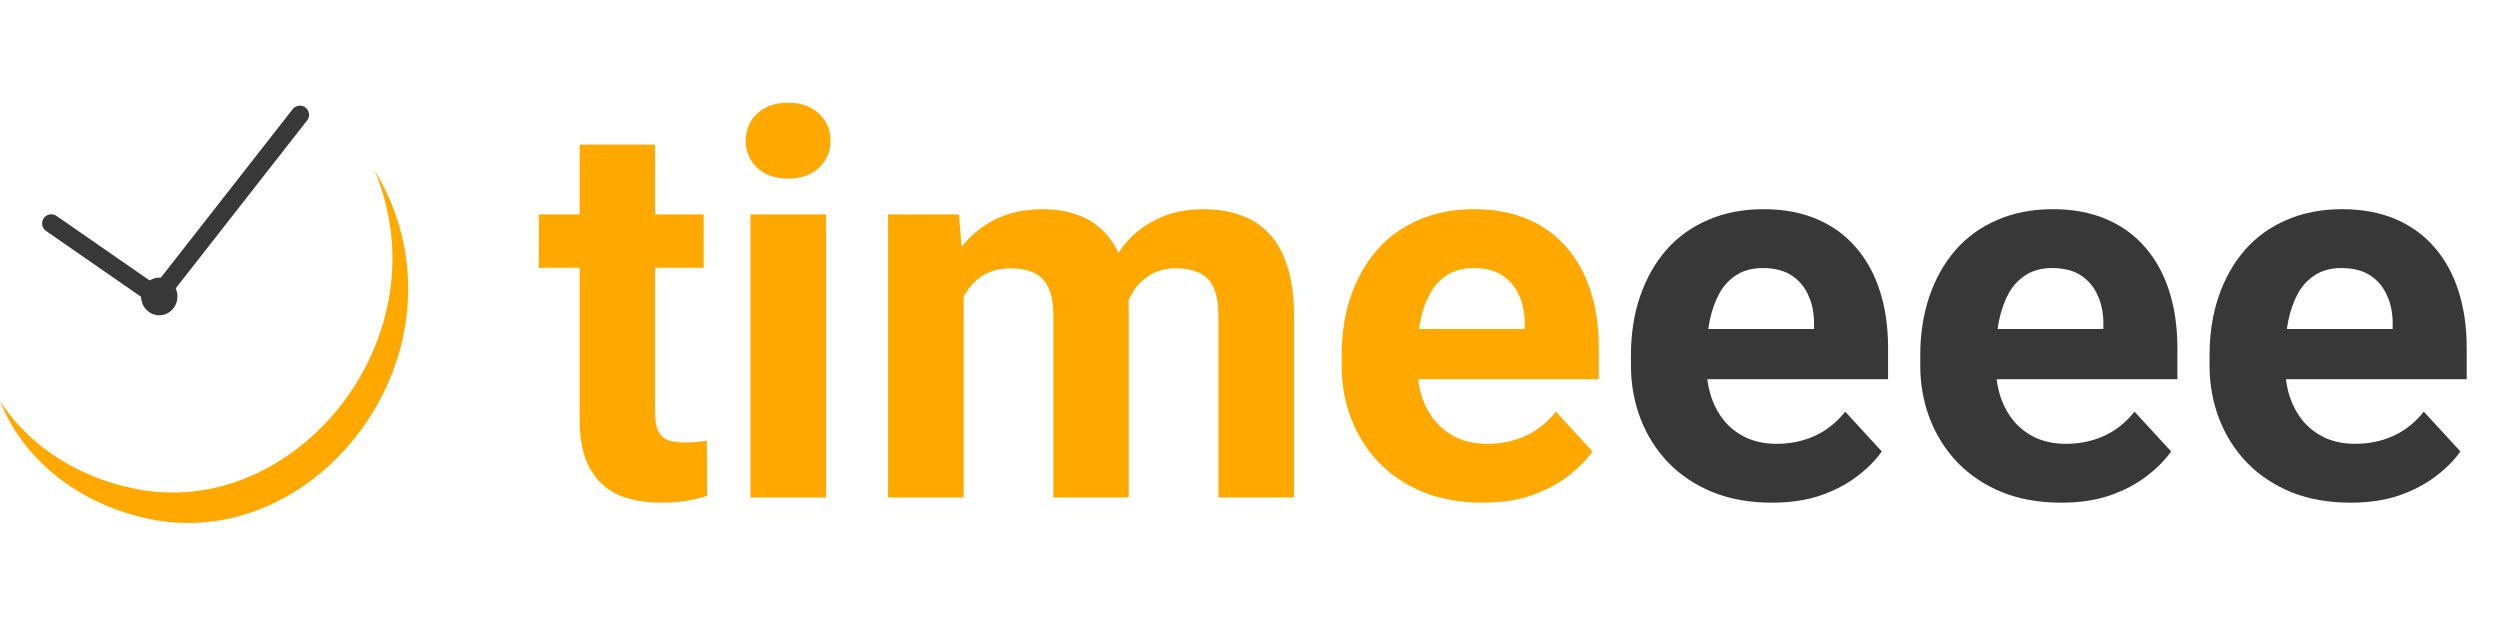
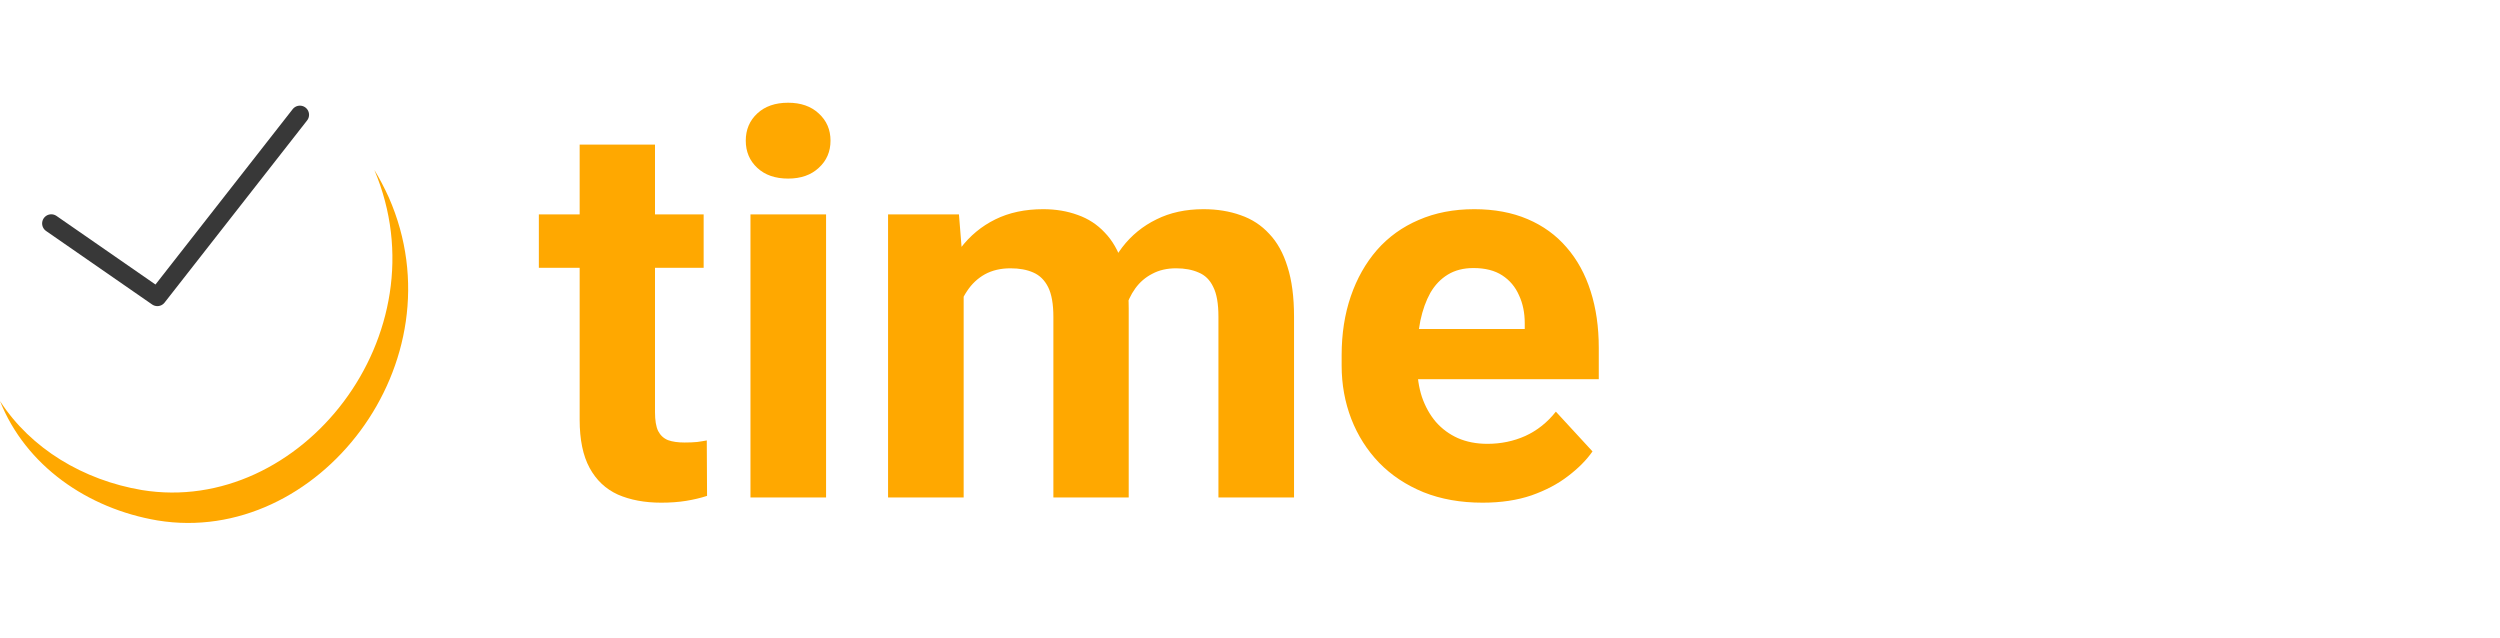
<svg xmlns="http://www.w3.org/2000/svg" width="196" height="50" viewBox="0 0 196 50" fill="none">
-   <path d="M55.166 16.811V20.994H42.246V16.811H55.166ZM45.445 11.335H51.352V32.315C51.352 32.957 51.434 33.449 51.598 33.791C51.775 34.133 52.035 34.372 52.377 34.509C52.719 34.632 53.149 34.693 53.669 34.693C54.038 34.693 54.366 34.68 54.653 34.652C54.954 34.611 55.207 34.57 55.412 34.529L55.433 38.877C54.927 39.041 54.38 39.171 53.792 39.267C53.204 39.362 52.555 39.41 51.844 39.41C50.545 39.41 49.41 39.198 48.44 38.774C47.482 38.337 46.744 37.64 46.225 36.683C45.705 35.726 45.445 34.468 45.445 32.909V11.335ZM64.764 16.811V39H58.837V16.811H64.764ZM58.468 11.027C58.468 10.166 58.769 9.455 59.37 8.895C59.972 8.334 60.778 8.054 61.79 8.054C62.788 8.054 63.588 8.334 64.189 8.895C64.805 9.455 65.112 10.166 65.112 11.027C65.112 11.889 64.805 12.6 64.189 13.16C63.588 13.721 62.788 14.001 61.79 14.001C60.778 14.001 59.972 13.721 59.37 13.16C58.769 12.6 58.468 11.889 58.468 11.027ZM75.551 21.404V39H69.624V16.811H75.182L75.551 21.404ZM74.731 27.126H73.09C73.09 25.581 73.274 24.159 73.644 22.86C74.026 21.548 74.58 20.413 75.305 19.456C76.043 18.485 76.952 17.733 78.032 17.2C79.112 16.667 80.363 16.4 81.785 16.4C82.769 16.4 83.672 16.551 84.492 16.852C85.312 17.139 86.017 17.597 86.605 18.226C87.206 18.841 87.671 19.648 87.999 20.645C88.327 21.63 88.491 22.812 88.491 24.193V39H82.585V24.85C82.585 23.838 82.448 23.059 82.175 22.512C81.901 21.965 81.512 21.582 81.006 21.363C80.514 21.145 79.919 21.035 79.222 21.035C78.456 21.035 77.786 21.192 77.212 21.507C76.651 21.821 76.186 22.259 75.817 22.819C75.448 23.366 75.175 24.009 74.997 24.747C74.819 25.485 74.731 26.278 74.731 27.126ZM87.938 26.449L85.825 26.716C85.825 25.267 86.003 23.92 86.358 22.676C86.728 21.432 87.268 20.338 87.978 19.395C88.703 18.451 89.599 17.72 90.665 17.2C91.731 16.667 92.962 16.4 94.356 16.4C95.423 16.4 96.394 16.558 97.269 16.872C98.144 17.173 98.889 17.658 99.504 18.328C100.133 18.984 100.611 19.846 100.939 20.912C101.281 21.979 101.452 23.284 101.452 24.829V39H95.525V24.829C95.525 23.804 95.389 23.024 95.115 22.491C94.856 21.944 94.473 21.568 93.967 21.363C93.475 21.145 92.887 21.035 92.203 21.035C91.492 21.035 90.87 21.179 90.337 21.466C89.804 21.739 89.359 22.122 89.004 22.614C88.648 23.106 88.382 23.681 88.204 24.337C88.026 24.98 87.938 25.684 87.938 26.449ZM116.238 39.41C114.516 39.41 112.971 39.137 111.604 38.59C110.236 38.029 109.074 37.257 108.117 36.273C107.174 35.288 106.449 34.147 105.943 32.848C105.438 31.535 105.185 30.141 105.185 28.664V27.844C105.185 26.162 105.424 24.624 105.902 23.23C106.381 21.835 107.064 20.625 107.953 19.6C108.855 18.574 109.949 17.788 111.234 17.241C112.52 16.681 113.969 16.4 115.582 16.4C117.154 16.4 118.549 16.66 119.766 17.18C120.982 17.699 122.001 18.438 122.821 19.395C123.655 20.352 124.284 21.5 124.708 22.84C125.132 24.166 125.344 25.643 125.344 27.27V29.73H107.707V25.793H119.54V25.342C119.54 24.521 119.39 23.79 119.089 23.148C118.802 22.491 118.364 21.972 117.776 21.589C117.188 21.206 116.437 21.015 115.521 21.015C114.741 21.015 114.071 21.186 113.511 21.527C112.95 21.869 112.492 22.348 112.137 22.963C111.795 23.578 111.535 24.303 111.357 25.137C111.193 25.957 111.111 26.859 111.111 27.844V28.664C111.111 29.553 111.234 30.373 111.48 31.125C111.74 31.877 112.103 32.526 112.567 33.073C113.046 33.62 113.62 34.044 114.29 34.345C114.974 34.645 115.746 34.796 116.607 34.796C117.674 34.796 118.665 34.591 119.581 34.181C120.511 33.757 121.311 33.121 121.98 32.273L124.852 35.391C124.387 36.06 123.751 36.703 122.944 37.318C122.151 37.934 121.194 38.44 120.073 38.836C118.952 39.219 117.674 39.41 116.238 39.41Z" fill="#FFA800" />
-   <path d="M138.92 39.41C137.197 39.41 135.652 39.137 134.285 38.59C132.918 38.029 131.756 37.257 130.799 36.273C129.855 35.288 129.131 34.147 128.625 32.848C128.119 31.535 127.866 30.141 127.866 28.664V27.844C127.866 26.162 128.105 24.624 128.584 23.23C129.062 21.835 129.746 20.625 130.635 19.6C131.537 18.574 132.631 17.788 133.916 17.241C135.201 16.681 136.65 16.4 138.264 16.4C139.836 16.4 141.23 16.66 142.447 17.18C143.664 17.699 144.683 18.438 145.503 19.395C146.337 20.352 146.966 21.5 147.39 22.84C147.813 24.166 148.025 25.643 148.025 27.27V29.73H130.389V25.793H142.222V25.342C142.222 24.521 142.071 23.79 141.771 23.148C141.483 22.491 141.046 21.972 140.458 21.589C139.87 21.206 139.118 21.015 138.202 21.015C137.423 21.015 136.753 21.186 136.192 21.527C135.632 21.869 135.174 22.348 134.818 22.963C134.477 23.578 134.217 24.303 134.039 25.137C133.875 25.957 133.793 26.859 133.793 27.844V28.664C133.793 29.553 133.916 30.373 134.162 31.125C134.422 31.877 134.784 32.526 135.249 33.073C135.728 33.62 136.302 34.044 136.972 34.345C137.655 34.645 138.428 34.796 139.289 34.796C140.355 34.796 141.347 34.591 142.263 34.181C143.192 33.757 143.992 33.121 144.662 32.273L147.533 35.391C147.068 36.06 146.433 36.703 145.626 37.318C144.833 37.934 143.876 38.44 142.755 38.836C141.634 39.219 140.355 39.41 138.92 39.41ZM161.602 39.41C159.879 39.41 158.334 39.137 156.967 38.59C155.6 38.029 154.438 37.257 153.48 36.273C152.537 35.288 151.812 34.147 151.307 32.848C150.801 31.535 150.548 30.141 150.548 28.664V27.844C150.548 26.162 150.787 24.624 151.266 23.23C151.744 21.835 152.428 20.625 153.316 19.6C154.219 18.574 155.312 17.788 156.598 17.241C157.883 16.681 159.332 16.4 160.945 16.4C162.518 16.4 163.912 16.66 165.129 17.18C166.346 17.699 167.364 18.438 168.185 19.395C169.019 20.352 169.647 21.5 170.071 22.84C170.495 24.166 170.707 25.643 170.707 27.27V29.73H153.07V25.793H164.903V25.342C164.903 24.521 164.753 23.79 164.452 23.148C164.165 22.491 163.728 21.972 163.14 21.589C162.552 21.206 161.8 21.015 160.884 21.015C160.104 21.015 159.435 21.186 158.874 21.527C158.313 21.869 157.855 22.348 157.5 22.963C157.158 23.578 156.898 24.303 156.721 25.137C156.557 25.957 156.475 26.859 156.475 27.844V28.664C156.475 29.553 156.598 30.373 156.844 31.125C157.104 31.877 157.466 32.526 157.931 33.073C158.409 33.62 158.983 34.044 159.653 34.345C160.337 34.645 161.109 34.796 161.971 34.796C163.037 34.796 164.028 34.591 164.944 34.181C165.874 33.757 166.674 33.121 167.344 32.273L170.215 35.391C169.75 36.06 169.114 36.703 168.308 37.318C167.515 37.934 166.558 38.44 165.437 38.836C164.315 39.219 163.037 39.41 161.602 39.41ZM184.283 39.41C182.561 39.41 181.016 39.137 179.648 38.59C178.281 38.029 177.119 37.257 176.162 36.273C175.219 35.288 174.494 34.147 173.988 32.848C173.482 31.535 173.229 30.141 173.229 28.664V27.844C173.229 26.162 173.469 24.624 173.947 23.23C174.426 21.835 175.109 20.625 175.998 19.6C176.9 18.574 177.994 17.788 179.279 17.241C180.564 16.681 182.014 16.4 183.627 16.4C185.199 16.4 186.594 16.66 187.811 17.18C189.027 17.699 190.046 18.438 190.866 19.395C191.7 20.352 192.329 21.5 192.753 22.84C193.177 24.166 193.389 25.643 193.389 27.27V29.73H175.752V25.793H187.585V25.342C187.585 24.521 187.435 23.79 187.134 23.148C186.847 22.491 186.409 21.972 185.821 21.589C185.233 21.206 184.481 21.015 183.565 21.015C182.786 21.015 182.116 21.186 181.556 21.527C180.995 21.869 180.537 22.348 180.182 22.963C179.84 23.578 179.58 24.303 179.402 25.137C179.238 25.957 179.156 26.859 179.156 27.844V28.664C179.156 29.553 179.279 30.373 179.525 31.125C179.785 31.877 180.147 32.526 180.612 33.073C181.091 33.62 181.665 34.044 182.335 34.345C183.019 34.645 183.791 34.796 184.652 34.796C185.719 34.796 186.71 34.591 187.626 34.181C188.556 33.757 189.355 33.121 190.025 32.273L192.896 35.391C192.432 36.06 191.796 36.703 190.989 37.318C190.196 37.934 189.239 38.44 188.118 38.836C186.997 39.219 185.719 39.41 184.283 39.41Z" fill="#383838" />
+   <path d="M55.166 16.811V20.994H42.246V16.811H55.166ZM45.445 11.335H51.352V32.315C51.352 32.957 51.434 33.449 51.598 33.791C51.775 34.133 52.035 34.372 52.377 34.509C52.719 34.632 53.149 34.693 53.669 34.693C54.038 34.693 54.366 34.68 54.653 34.652C54.954 34.611 55.207 34.57 55.412 34.529L55.433 38.877C54.927 39.041 54.38 39.171 53.792 39.267C53.204 39.362 52.555 39.41 51.844 39.41C50.545 39.41 49.41 39.198 48.44 38.774C47.482 38.337 46.744 37.64 46.225 36.683C45.705 35.726 45.445 34.468 45.445 32.909V11.335ZM64.764 16.811V39H58.837V16.811H64.764ZM58.468 11.027C58.468 10.166 58.769 9.455 59.37 8.895C59.972 8.334 60.778 8.054 61.79 8.054C62.788 8.054 63.588 8.334 64.189 8.895C64.805 9.455 65.112 10.166 65.112 11.027C65.112 11.889 64.805 12.6 64.189 13.16C63.588 13.721 62.788 14.001 61.79 14.001C60.778 14.001 59.972 13.721 59.37 13.16C58.769 12.6 58.468 11.889 58.468 11.027ZM75.551 21.404V39H69.624V16.811H75.182L75.551 21.404ZM74.731 27.126H73.09C73.09 25.581 73.274 24.159 73.644 22.86C74.026 21.548 74.58 20.413 75.305 19.456C76.043 18.485 76.952 17.733 78.032 17.2C79.112 16.667 80.363 16.4 81.785 16.4C82.769 16.4 83.672 16.551 84.492 16.852C85.312 17.139 86.017 17.597 86.605 18.226C87.206 18.841 87.671 19.648 87.999 20.645C88.327 21.63 88.491 22.812 88.491 24.193V39H82.585V24.85C82.585 23.838 82.448 23.059 82.175 22.512C81.901 21.965 81.512 21.582 81.006 21.363C80.514 21.145 79.919 21.035 79.222 21.035C78.456 21.035 77.786 21.192 77.212 21.507C76.651 21.821 76.186 22.259 75.817 22.819C75.448 23.366 75.175 24.009 74.997 24.747C74.819 25.485 74.731 26.278 74.731 27.126ZM87.938 26.449L85.825 26.716C85.825 25.267 86.003 23.92 86.358 22.676C86.728 21.432 87.268 20.338 87.978 19.395C88.703 18.451 89.599 17.72 90.665 17.2C91.731 16.667 92.962 16.4 94.356 16.4C95.423 16.4 96.394 16.558 97.269 16.872C98.144 17.173 98.889 17.658 99.504 18.328C100.133 18.984 100.611 19.846 100.939 20.912C101.281 21.979 101.452 23.284 101.452 24.829V39H95.525V24.829C95.525 23.804 95.389 23.024 95.115 22.491C94.856 21.944 94.473 21.568 93.967 21.363C93.475 21.145 92.887 21.035 92.203 21.035C91.492 21.035 90.87 21.179 90.337 21.466C89.804 21.739 89.359 22.122 89.004 22.614C88.648 23.106 88.382 23.681 88.204 24.337C88.026 24.98 87.938 25.684 87.938 26.449M116.238 39.41C114.516 39.41 112.971 39.137 111.604 38.59C110.236 38.029 109.074 37.257 108.117 36.273C107.174 35.288 106.449 34.147 105.943 32.848C105.438 31.535 105.185 30.141 105.185 28.664V27.844C105.185 26.162 105.424 24.624 105.902 23.23C106.381 21.835 107.064 20.625 107.953 19.6C108.855 18.574 109.949 17.788 111.234 17.241C112.52 16.681 113.969 16.4 115.582 16.4C117.154 16.4 118.549 16.66 119.766 17.18C120.982 17.699 122.001 18.438 122.821 19.395C123.655 20.352 124.284 21.5 124.708 22.84C125.132 24.166 125.344 25.643 125.344 27.27V29.73H107.707V25.793H119.54V25.342C119.54 24.521 119.39 23.79 119.089 23.148C118.802 22.491 118.364 21.972 117.776 21.589C117.188 21.206 116.437 21.015 115.521 21.015C114.741 21.015 114.071 21.186 113.511 21.527C112.95 21.869 112.492 22.348 112.137 22.963C111.795 23.578 111.535 24.303 111.357 25.137C111.193 25.957 111.111 26.859 111.111 27.844V28.664C111.111 29.553 111.234 30.373 111.48 31.125C111.74 31.877 112.103 32.526 112.567 33.073C113.046 33.62 113.62 34.044 114.29 34.345C114.974 34.645 115.746 34.796 116.607 34.796C117.674 34.796 118.665 34.591 119.581 34.181C120.511 33.757 121.311 33.121 121.98 32.273L124.852 35.391C124.387 36.06 123.751 36.703 122.944 37.318C122.151 37.934 121.194 38.44 120.073 38.836C118.952 39.219 117.674 39.41 116.238 39.41Z" fill="#FFA800" />
  <path d="M12.357 40.804C6.855 39.876 2.01 36.499 0 31.441C2.41 35.176 6.541 37.646 11.124 38.42C23.563 40.455 34.816 26.245 29.348 13.322C29.756 13.993 30.133 14.711 30.479 15.47C36.189 28.451 24.874 42.854 12.357 40.804Z" fill="#FFA800" />
-   <path d="M13.911 23.243C13.911 24.058 13.274 24.717 12.486 24.717C11.698 24.717 11.061 24.058 11.061 23.243C11.061 22.427 11.698 21.769 12.486 21.769C13.274 21.769 13.911 22.427 13.911 23.243Z" fill="#383838" />
  <path d="M4.02 17.518L12.337 23.282L23.512 9" stroke="#383838" stroke-width="1.435" stroke-miterlimit="10" stroke-linecap="round" stroke-linejoin="round" />
</svg>